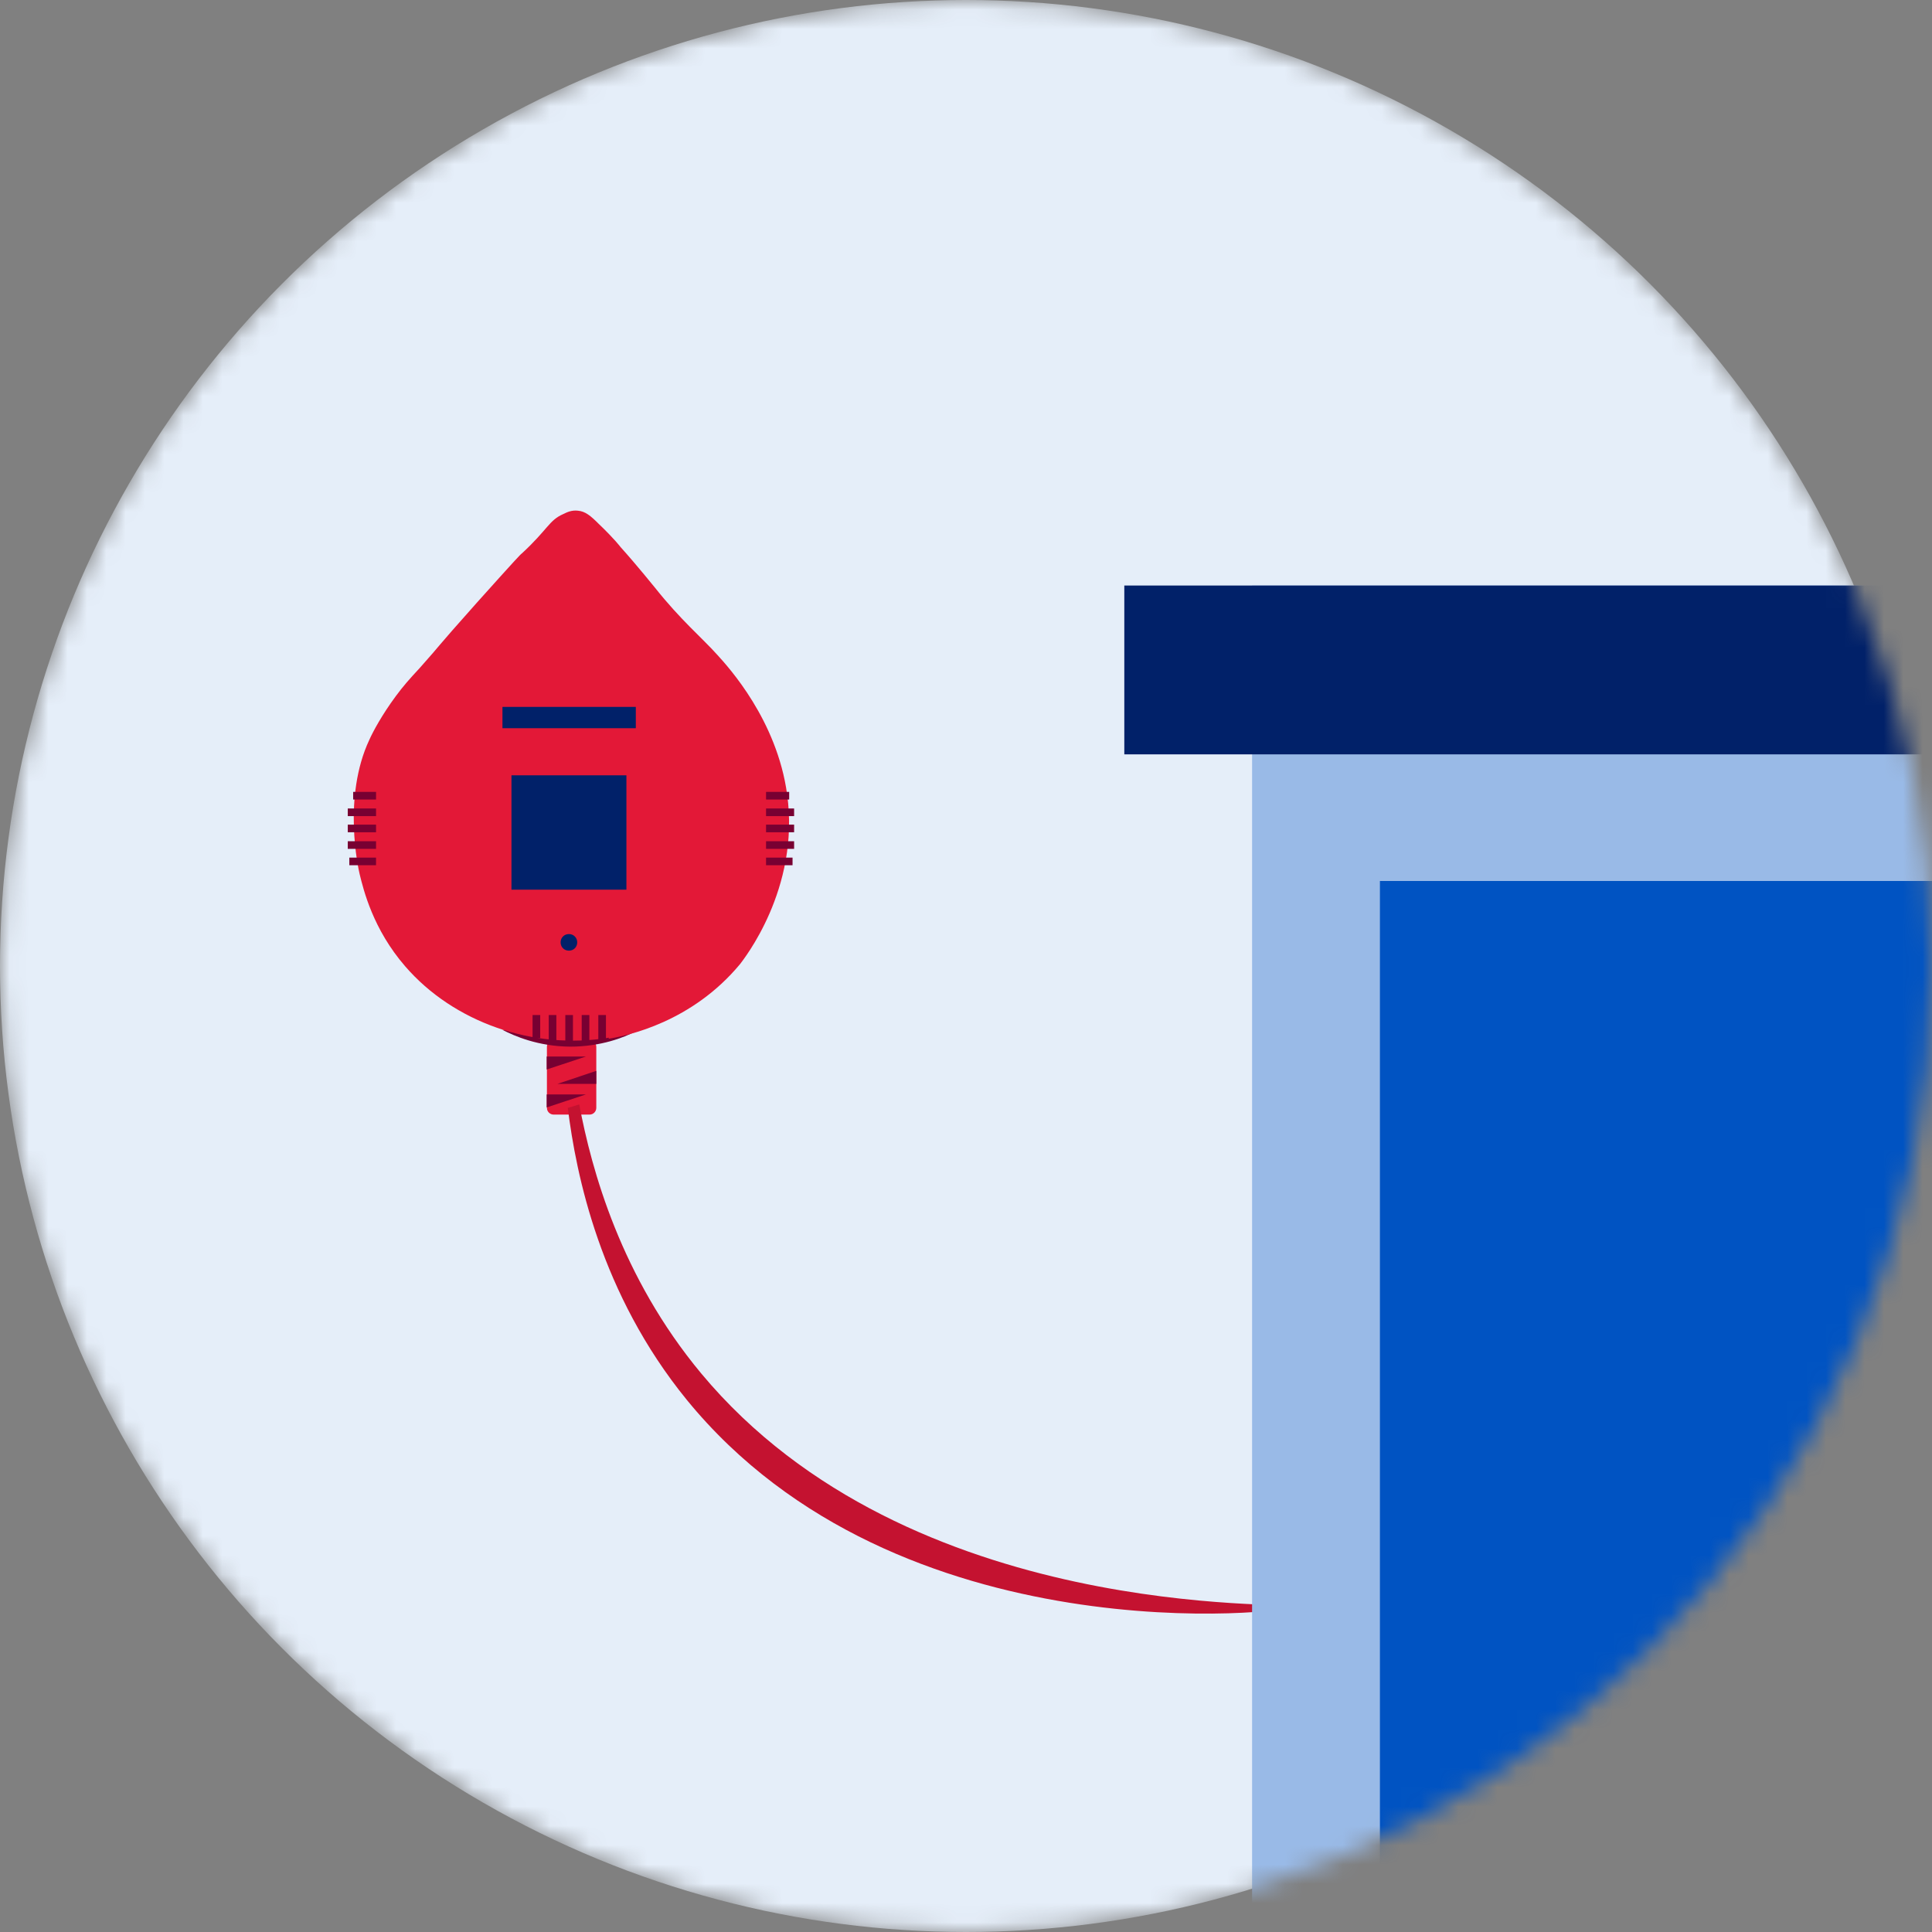
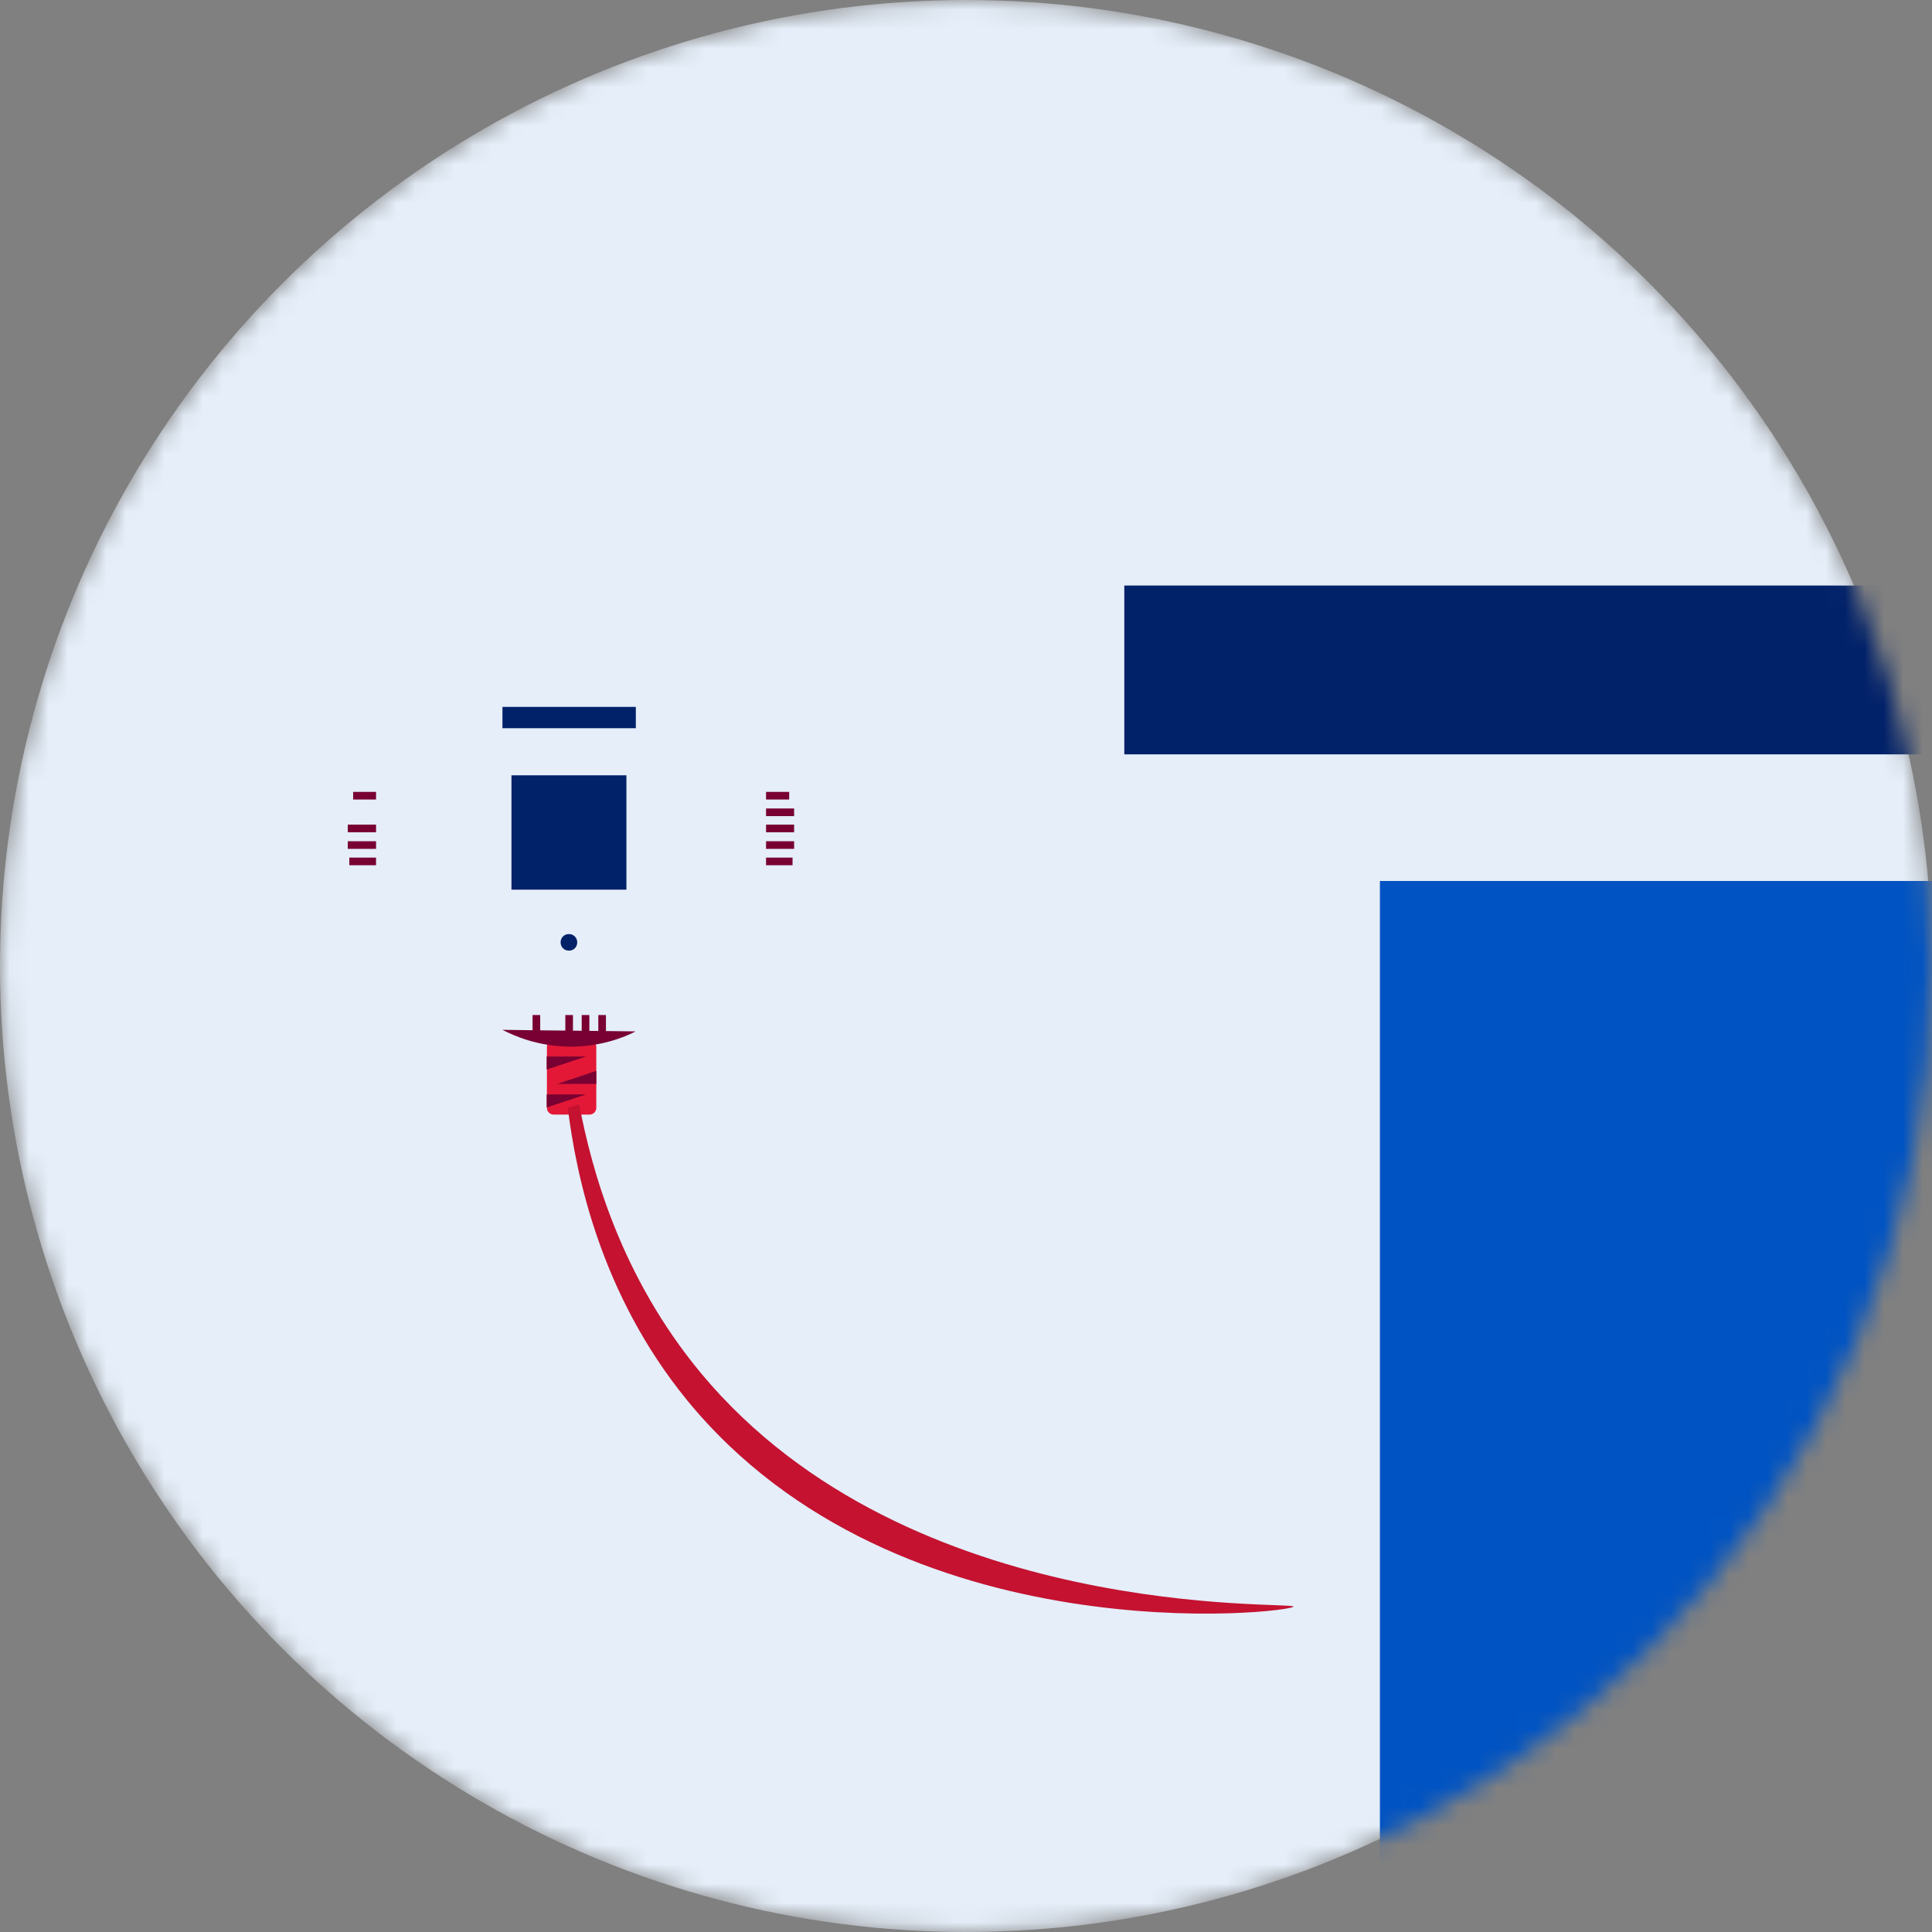
<svg xmlns="http://www.w3.org/2000/svg" width="100" height="100" viewBox="0 0 100 100" fill="none">
  <rect x="0" y="0" width="100" height="100" fill="#808080" stroke="none" />
  <mask id="mask0_5039_695" style="mask-type:alpha" maskUnits="userSpaceOnUse" x="0" y="0" width="100" height="100">
    <circle cx="50" cy="50" r="50" fill="#E5EEF9" />
  </mask>
  <g mask="url(#mask0_5039_695)">
    <circle cx="50" cy="50" r="50" fill="#E5EEF9" />
    <path fill-rule="evenodd" clip-rule="evenodd" d="M30.516 57.691H28.656C28.47 57.691 28.308 57.54 28.308 57.343V54.186C28.308 54 28.459 53.838 28.656 53.838H30.516C30.702 53.838 30.864 53.989 30.864 54.186V57.343C30.864 57.529 30.713 57.691 30.516 57.691Z" fill="#E31837" />
    <path fill-rule="evenodd" clip-rule="evenodd" d="M28.296 54.685H30.33L28.296 55.358V54.685Z" fill="#780032" />
    <path fill-rule="evenodd" clip-rule="evenodd" d="M30.864 56.101H28.854L30.864 55.428V56.101Z" fill="#780032" />
    <path fill-rule="evenodd" clip-rule="evenodd" d="M28.296 56.647H30.33L28.296 57.32V56.647Z" fill="#780032" />
    <path fill-rule="evenodd" clip-rule="evenodd" d="M26.007 53.304C26.611 53.617 27.843 54.163 29.517 54.174C31.097 54.174 32.306 53.698 32.898 53.385C30.597 53.35 28.285 53.339 26.007 53.304Z" fill="#780032" />
-     <path fill-rule="evenodd" clip-rule="evenodd" d="M31.527 53.71C27.611 54.36 23.485 52.921 20.975 50.019C19.301 48.092 18.813 46.049 18.616 45.248C18.546 44.958 17.721 41.267 19.115 38.296C19.301 37.878 19.766 37.007 20.487 36.032C20.882 35.498 21.172 35.173 21.73 34.57C23.032 33.107 22.276 33.896 24.705 31.169C26.704 28.94 26.96 28.673 27.006 28.65C28.366 27.396 28.412 26.932 29.156 26.607C29.365 26.503 29.598 26.398 29.912 26.433C30.295 26.468 30.562 26.688 30.992 27.118C31.817 27.907 32.108 28.302 32.108 28.302C33.014 29.311 33.874 30.391 33.898 30.414C35.234 32.097 36.327 33.003 37.129 33.896C37.709 34.535 40.22 37.274 40.743 41.128C41.417 46.026 38.453 49.694 38.314 49.891C35.815 52.909 32.48 53.606 31.492 53.768" fill="#E31837" />
    <path fill-rule="evenodd" clip-rule="evenodd" d="M27.565 53.733H27.961V52.538H27.565V53.733Z" fill="#780032" />
-     <path fill-rule="evenodd" clip-rule="evenodd" d="M28.402 54H28.797V52.538H28.402V54Z" fill="#780032" />
    <path fill-rule="evenodd" clip-rule="evenodd" d="M29.261 54H29.656V52.538H29.261V54Z" fill="#780032" />
    <path fill-rule="evenodd" clip-rule="evenodd" d="M30.109 54H30.505V52.538H30.109V54Z" fill="#780032" />
    <path fill-rule="evenodd" clip-rule="evenodd" d="M30.969 53.919H31.364V52.538H30.969V53.919Z" fill="#780032" />
    <path fill-rule="evenodd" clip-rule="evenodd" d="M18.279 41.383H19.464V40.988H18.279V41.383Z" fill="#780032" />
-     <path fill-rule="evenodd" clip-rule="evenodd" d="M18 42.242H19.464V41.847H18V42.242Z" fill="#780032" />
    <path fill-rule="evenodd" clip-rule="evenodd" d="M18 43.078H19.464V42.683H18V43.078Z" fill="#780032" />
    <path fill-rule="evenodd" clip-rule="evenodd" d="M18 43.937H19.464V43.542H18V43.937Z" fill="#780032" />
    <path fill-rule="evenodd" clip-rule="evenodd" d="M18.081 44.784H19.463V44.39H18.081V44.784Z" fill="#780032" />
    <path fill-rule="evenodd" clip-rule="evenodd" d="M39.651 41.383H40.848V40.988H39.651V41.383Z" fill="#780032" />
    <path fill-rule="evenodd" clip-rule="evenodd" d="M39.651 42.242H41.103V41.847H39.651V42.242Z" fill="#780032" />
    <path fill-rule="evenodd" clip-rule="evenodd" d="M39.651 43.078H41.103V42.683H39.651V43.078Z" fill="#780032" />
    <path fill-rule="evenodd" clip-rule="evenodd" d="M39.651 43.937H41.103V43.542H39.651V43.937Z" fill="#780032" />
    <path fill-rule="evenodd" clip-rule="evenodd" d="M39.651 44.784H41.022V44.39H39.651V44.784Z" fill="#780032" />
    <path fill-rule="evenodd" clip-rule="evenodd" d="M29.877 48.777C29.877 49.021 29.691 49.206 29.447 49.206C29.203 49.206 29.017 49.021 29.017 48.777C29.017 48.533 29.203 48.347 29.447 48.347C29.691 48.347 29.877 48.533 29.877 48.777Z" fill="#012169" />
    <path fill-rule="evenodd" clip-rule="evenodd" d="M26.007 37.692H32.91V36.589H26.007V37.692Z" fill="#012169" />
    <path fill-rule="evenodd" clip-rule="evenodd" d="M26.473 46.049H32.423V40.13H26.473V46.049Z" fill="#012169" />
    <path fill-rule="evenodd" clip-rule="evenodd" d="M29.981 57.157C30.62 60.558 32.131 66.083 36.292 71.086C47.088 84.051 66.984 82.867 66.949 83.157C66.902 83.471 46.507 85.874 35.548 72.456C31.074 66.965 29.819 60.813 29.389 57.343C29.575 57.297 29.772 57.227 29.97 57.169" fill="#C41230" />
-     <path fill-rule="evenodd" clip-rule="evenodd" d="M64.808 145H175.056V30.308H64.808V145Z" fill="#99BAE7" />
    <path fill-rule="evenodd" clip-rule="evenodd" d="M58.194 30.308H181.673V38.898C181.673 38.978 181.264 39.046 180.774 39.046H58.194V30.308Z" fill="#012169" />
    <path fill-rule="evenodd" clip-rule="evenodd" d="M71.424 137.354H116.863V45.6H71.424V137.354Z" fill="#0053C2" />
  </g>
</svg>